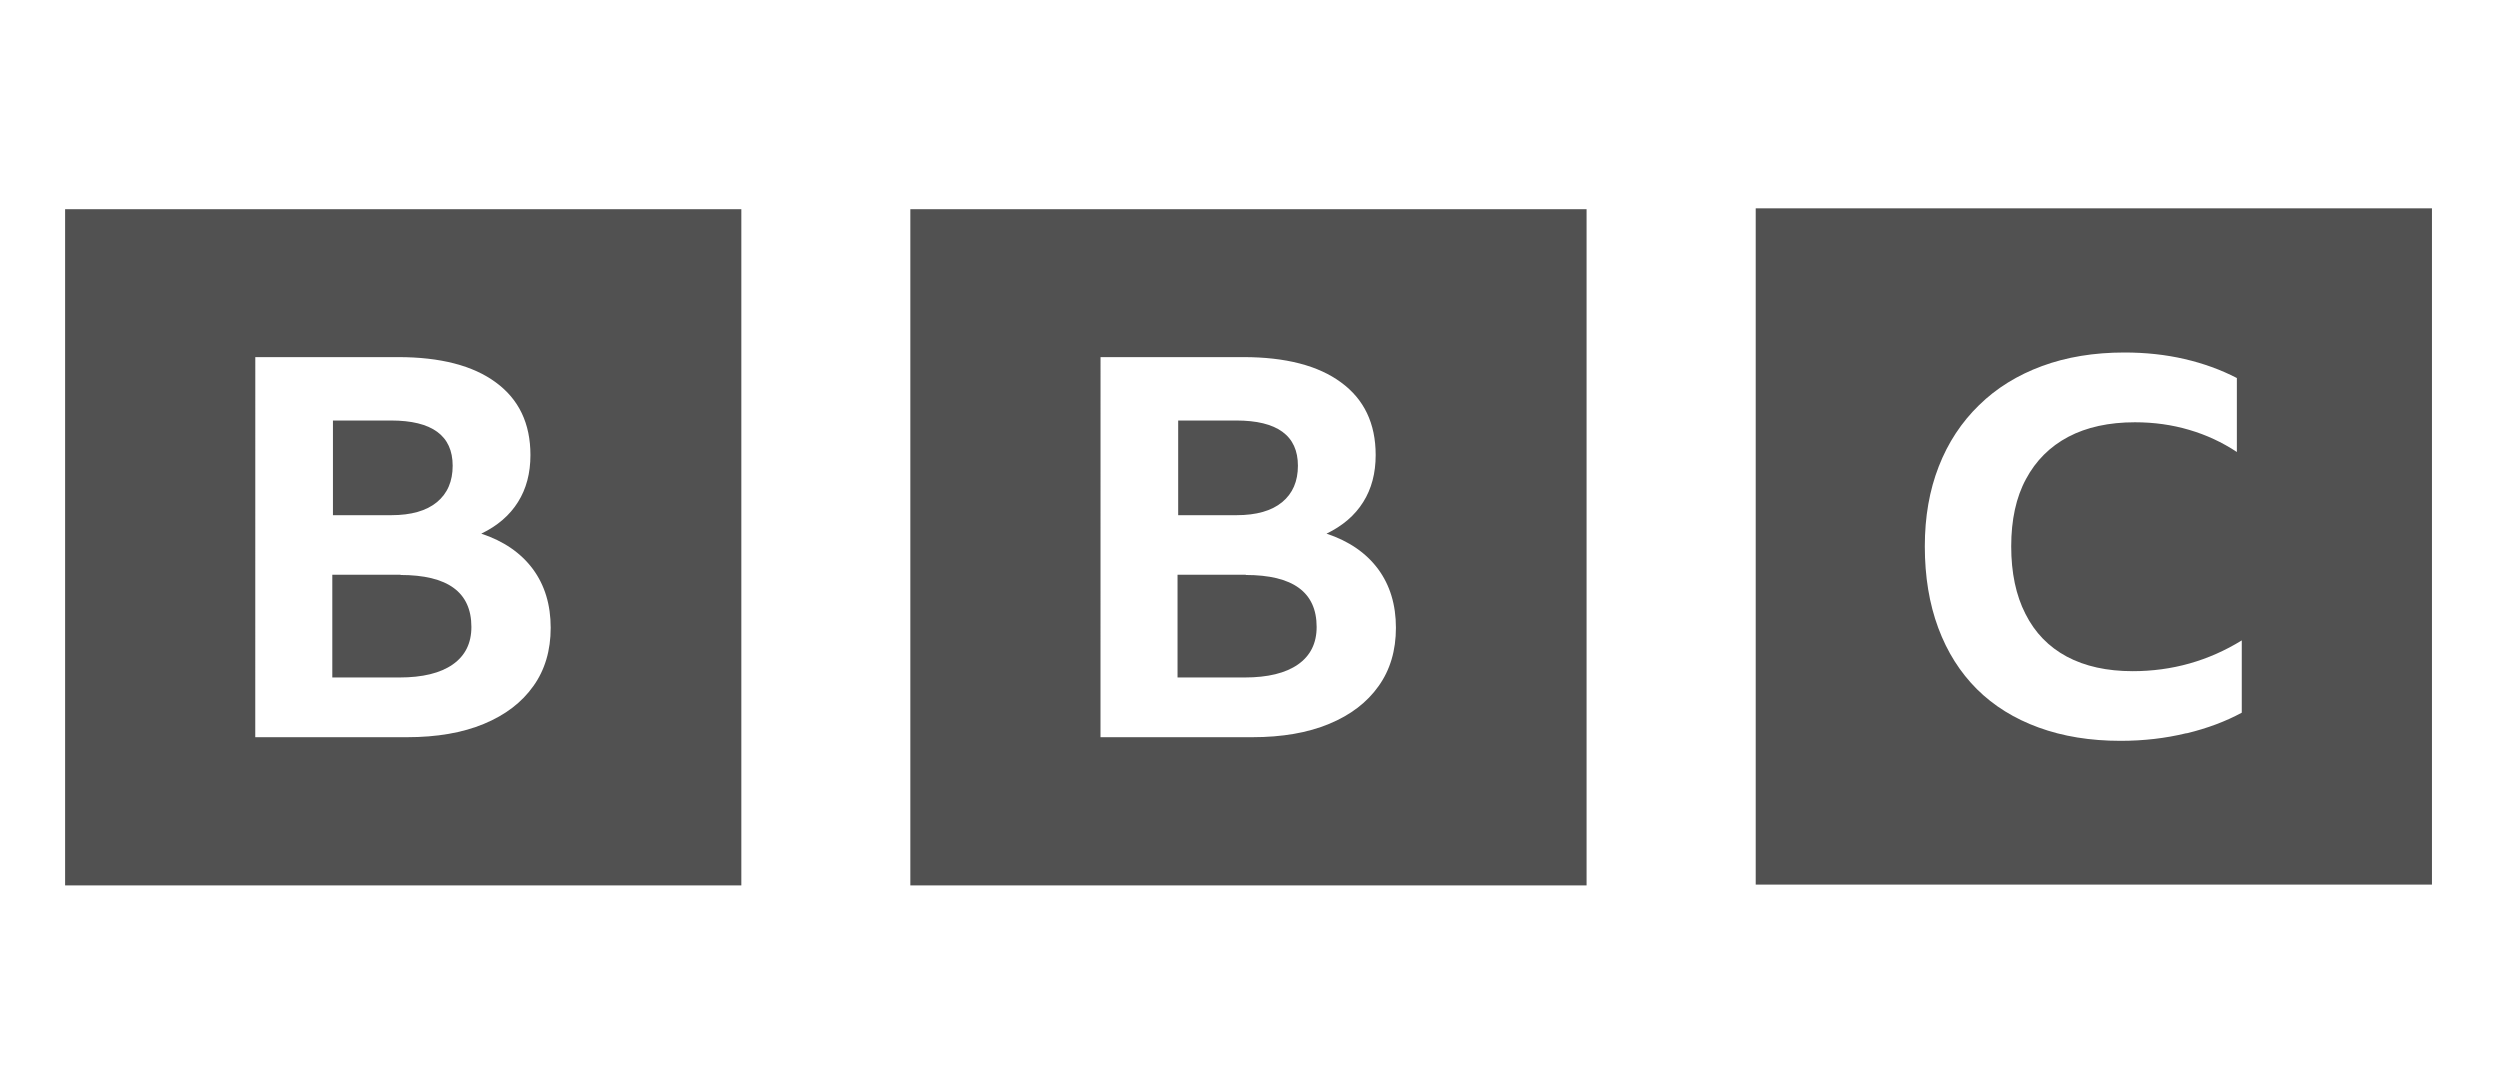
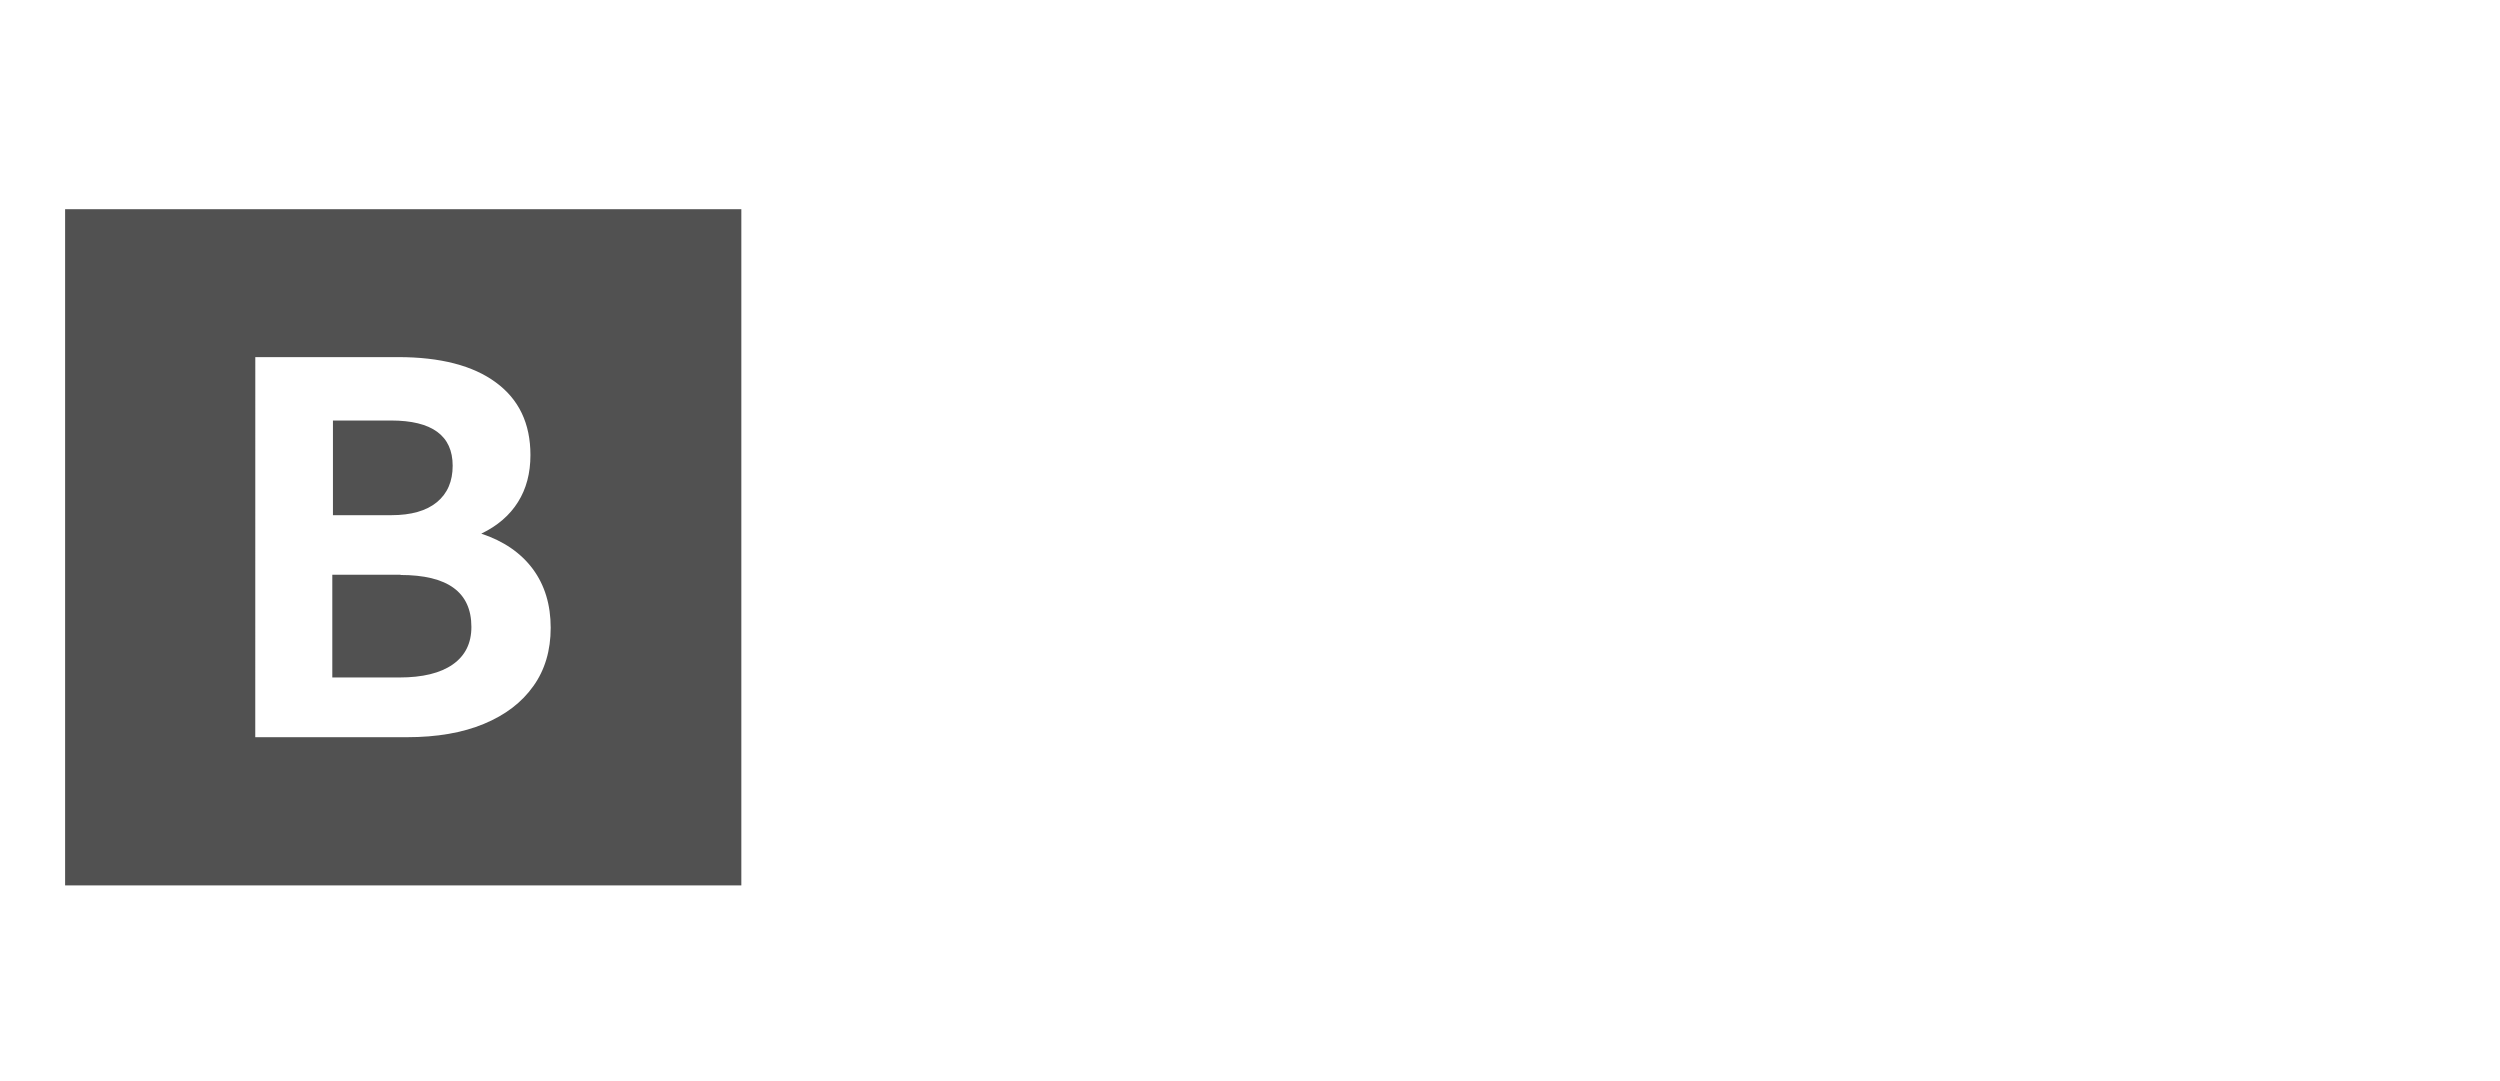
<svg xmlns="http://www.w3.org/2000/svg" width="192" height="83" viewBox="0 0 192 83" fill="none">
  <path d="M19.607 27.426H30.578C33.808 27.426 36.323 28.072 38.076 29.367C39.849 30.662 40.738 32.519 40.738 34.95C40.738 36.339 40.42 37.543 39.784 38.553C39.147 39.575 38.209 40.383 36.963 40.984C38.683 41.555 40.001 42.461 40.923 43.701C41.838 44.941 42.293 46.447 42.293 48.213C42.293 49.956 41.848 51.455 40.962 52.692C40.076 53.945 38.81 54.912 37.164 55.594C35.522 56.276 33.561 56.617 31.256 56.617H19.604L19.607 27.426ZM5 68H56.935V16.065H5V68ZM30.026 32.295C33.178 32.295 34.765 33.453 34.765 35.768C34.765 36.965 34.363 37.9 33.555 38.566C32.746 39.234 31.575 39.566 30.049 39.566H25.57V32.295H30.026ZM30.779 44.142H25.521V52.03H30.682C32.454 52.03 33.821 51.696 34.772 51.03C35.726 50.361 36.203 49.404 36.203 48.151C36.203 45.483 34.389 44.158 30.75 44.158L30.779 44.142Z" fill="#515151" />
-   <path d="M84.521 27.426H95.492C98.722 27.426 101.238 28.072 102.99 29.367C104.763 30.662 105.652 32.519 105.652 34.95C105.652 36.339 105.334 37.543 104.698 38.553C104.062 39.575 103.12 40.383 101.877 40.984C103.597 41.555 104.915 42.461 105.837 43.701C106.752 44.941 107.207 46.447 107.207 48.213C107.207 49.956 106.762 51.455 105.876 52.692C104.99 53.945 103.724 54.912 102.078 55.594C100.436 56.276 98.475 56.617 96.171 56.617H84.518L84.521 27.426ZM69.914 68H121.849V16.065H69.914V68ZM94.941 32.295C98.092 32.295 99.68 33.453 99.68 35.768C99.68 36.965 99.277 37.9 98.469 38.566C97.661 39.234 96.489 39.566 94.963 39.566H90.484V32.295H94.941ZM95.694 44.142H90.435V52.03H95.596C97.368 52.03 98.735 51.696 99.686 51.03C100.64 50.361 101.118 49.404 101.118 48.151C101.118 45.483 99.303 44.158 95.664 44.158L95.694 44.142Z" fill="#515151" />
-   <path d="M167.948 56.315C169.542 55.928 170.944 55.399 172.168 54.734V49.183C169.613 50.758 166.812 51.546 163.793 51.546C161.813 51.546 160.125 51.173 158.729 50.427C157.34 49.68 156.282 48.593 155.555 47.148C154.824 45.72 154.461 43.99 154.461 41.955C154.461 39.926 154.837 38.189 155.594 36.794C156.35 35.378 157.434 34.297 158.84 33.551C160.255 32.804 161.966 32.431 163.968 32.431C165.426 32.431 166.815 32.625 168.123 33.012C169.441 33.398 170.665 33.966 171.791 34.713V29.032C170.554 28.393 169.214 27.906 167.766 27.572C166.322 27.238 164.79 27.072 163.157 27.072C160.82 27.072 158.71 27.419 156.827 28.114C154.945 28.808 153.322 29.808 151.991 31.116C150.644 32.425 149.611 33.992 148.897 35.823C148.183 37.651 147.826 39.686 147.826 41.958C147.826 44.282 148.17 46.372 148.858 48.223C149.547 50.079 150.533 51.631 151.828 52.929C153.12 54.211 154.701 55.192 156.568 55.873C158.437 56.555 160.528 56.896 162.865 56.896C164.624 56.896 166.305 56.702 167.896 56.315H167.948ZM186.774 67.935H134.839V16H186.774V67.935Z" fill="#515151" />
</svg>